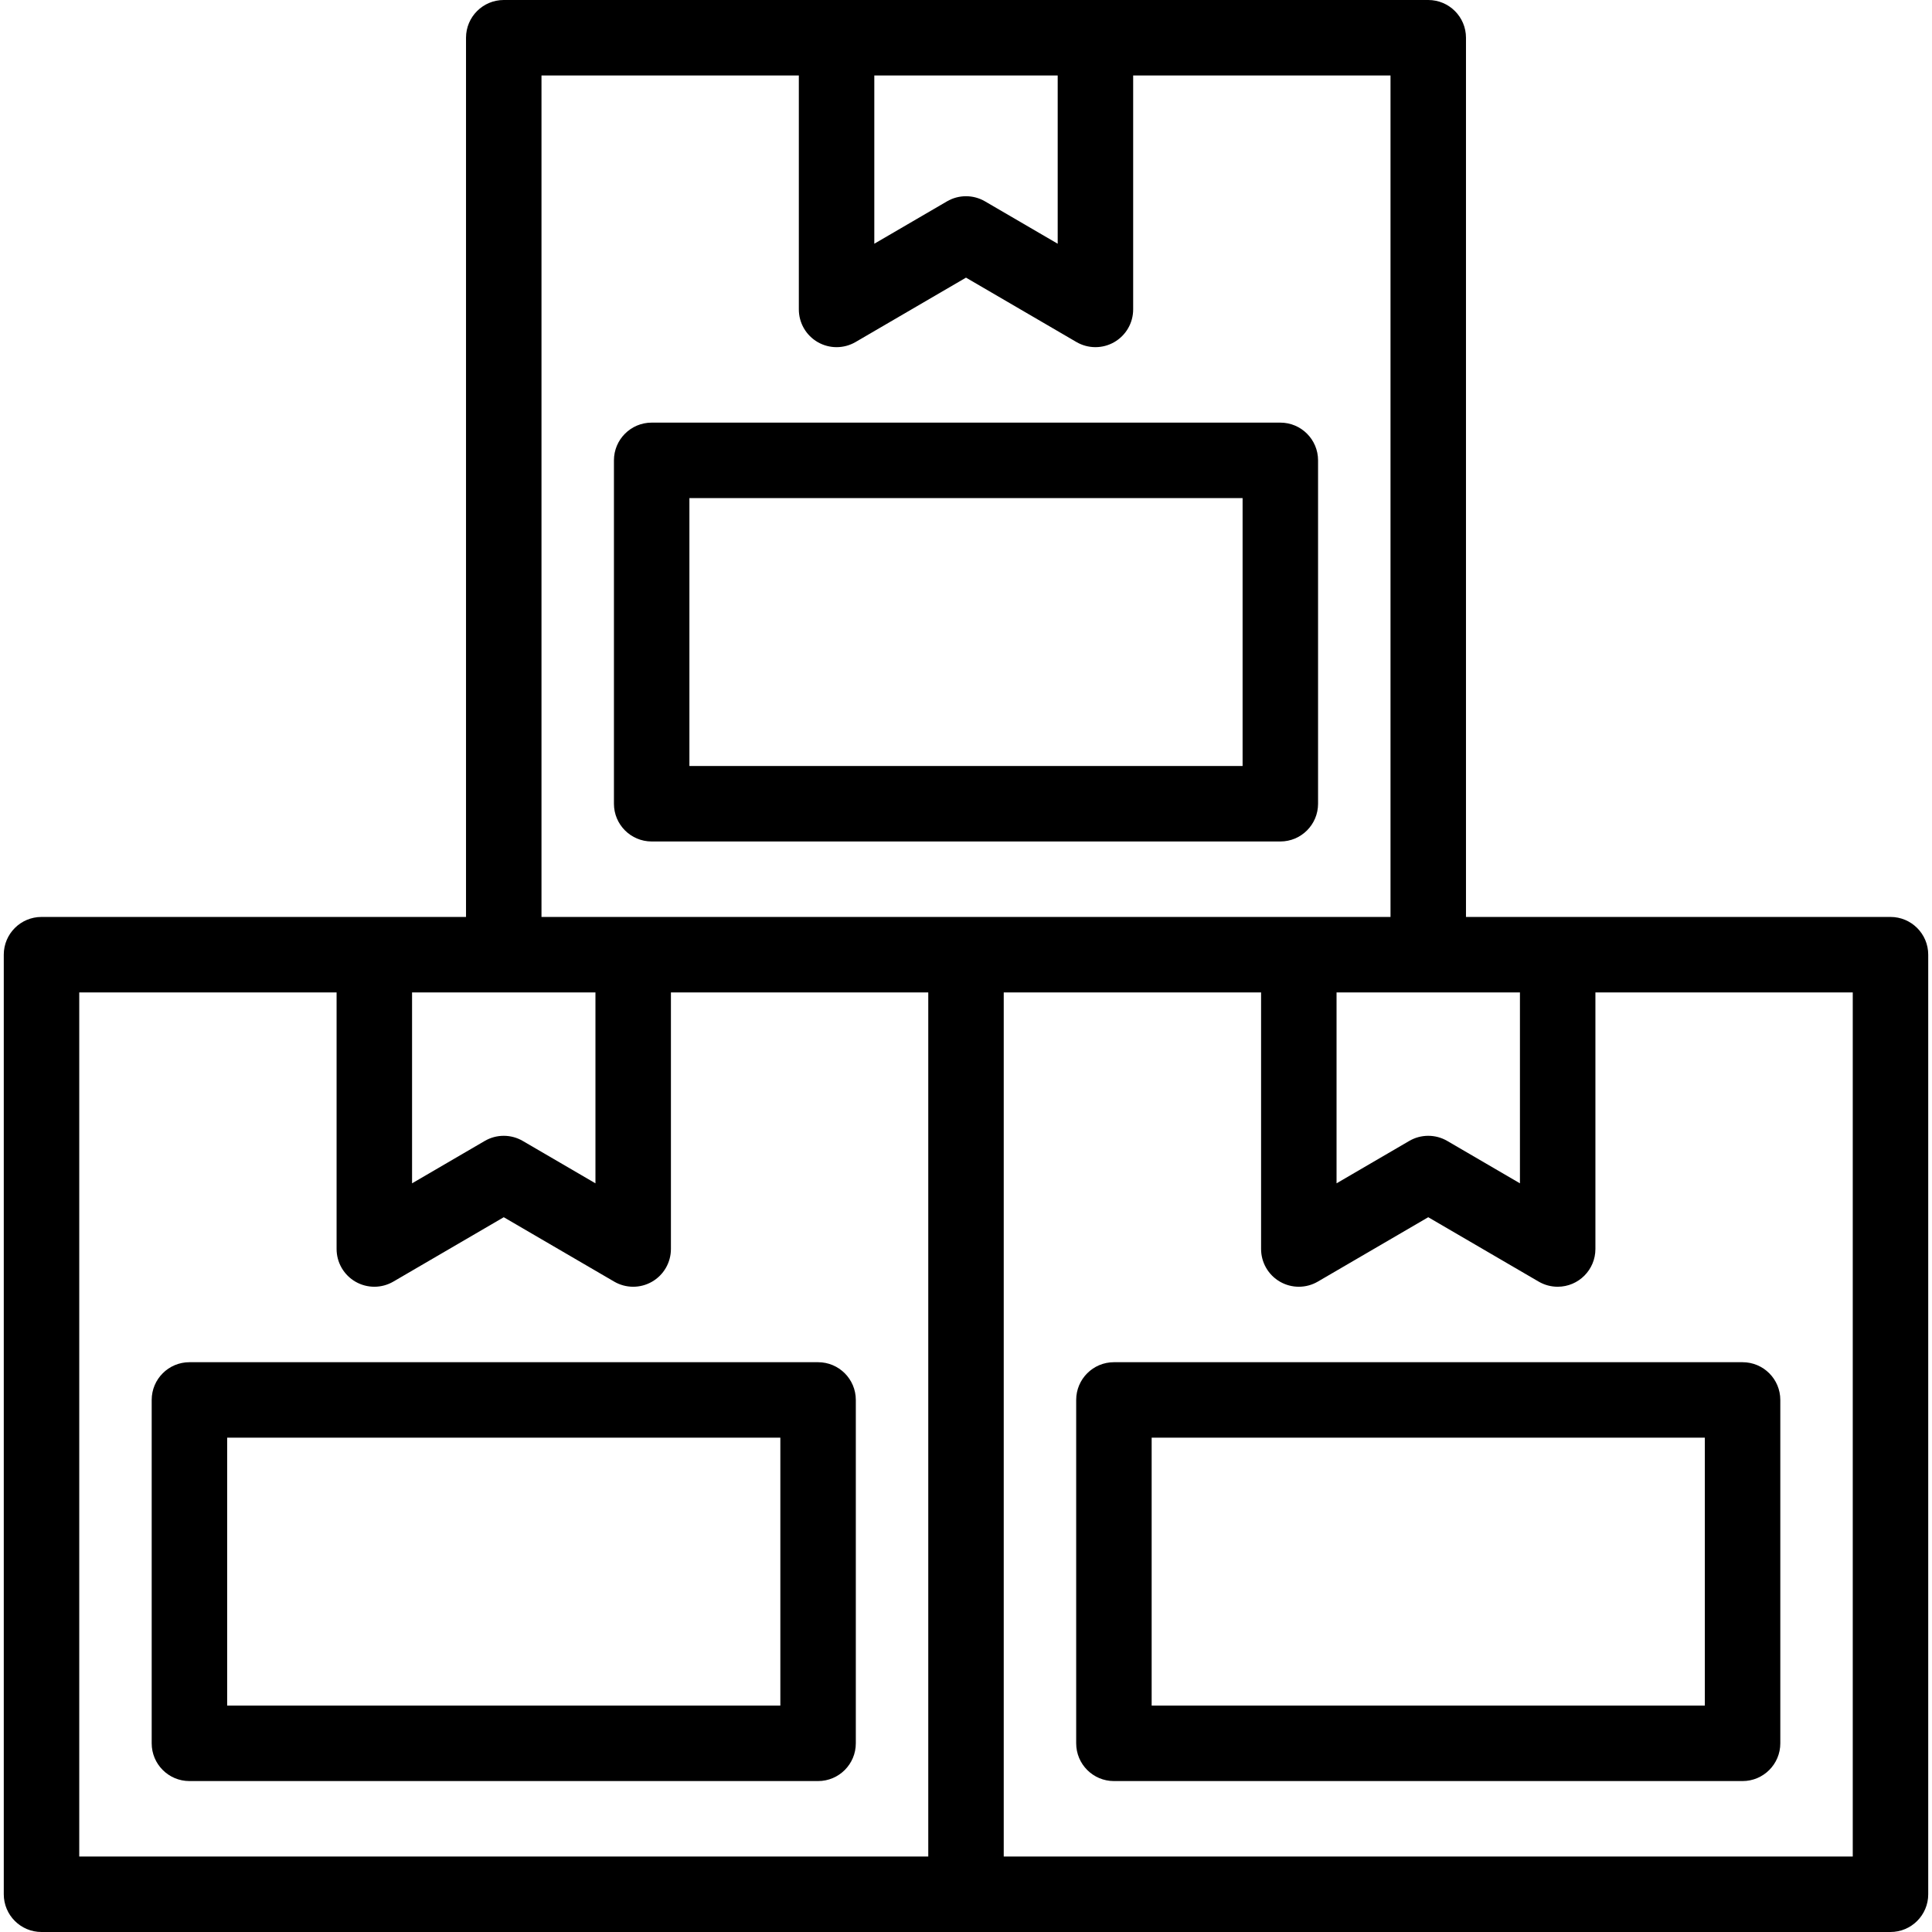
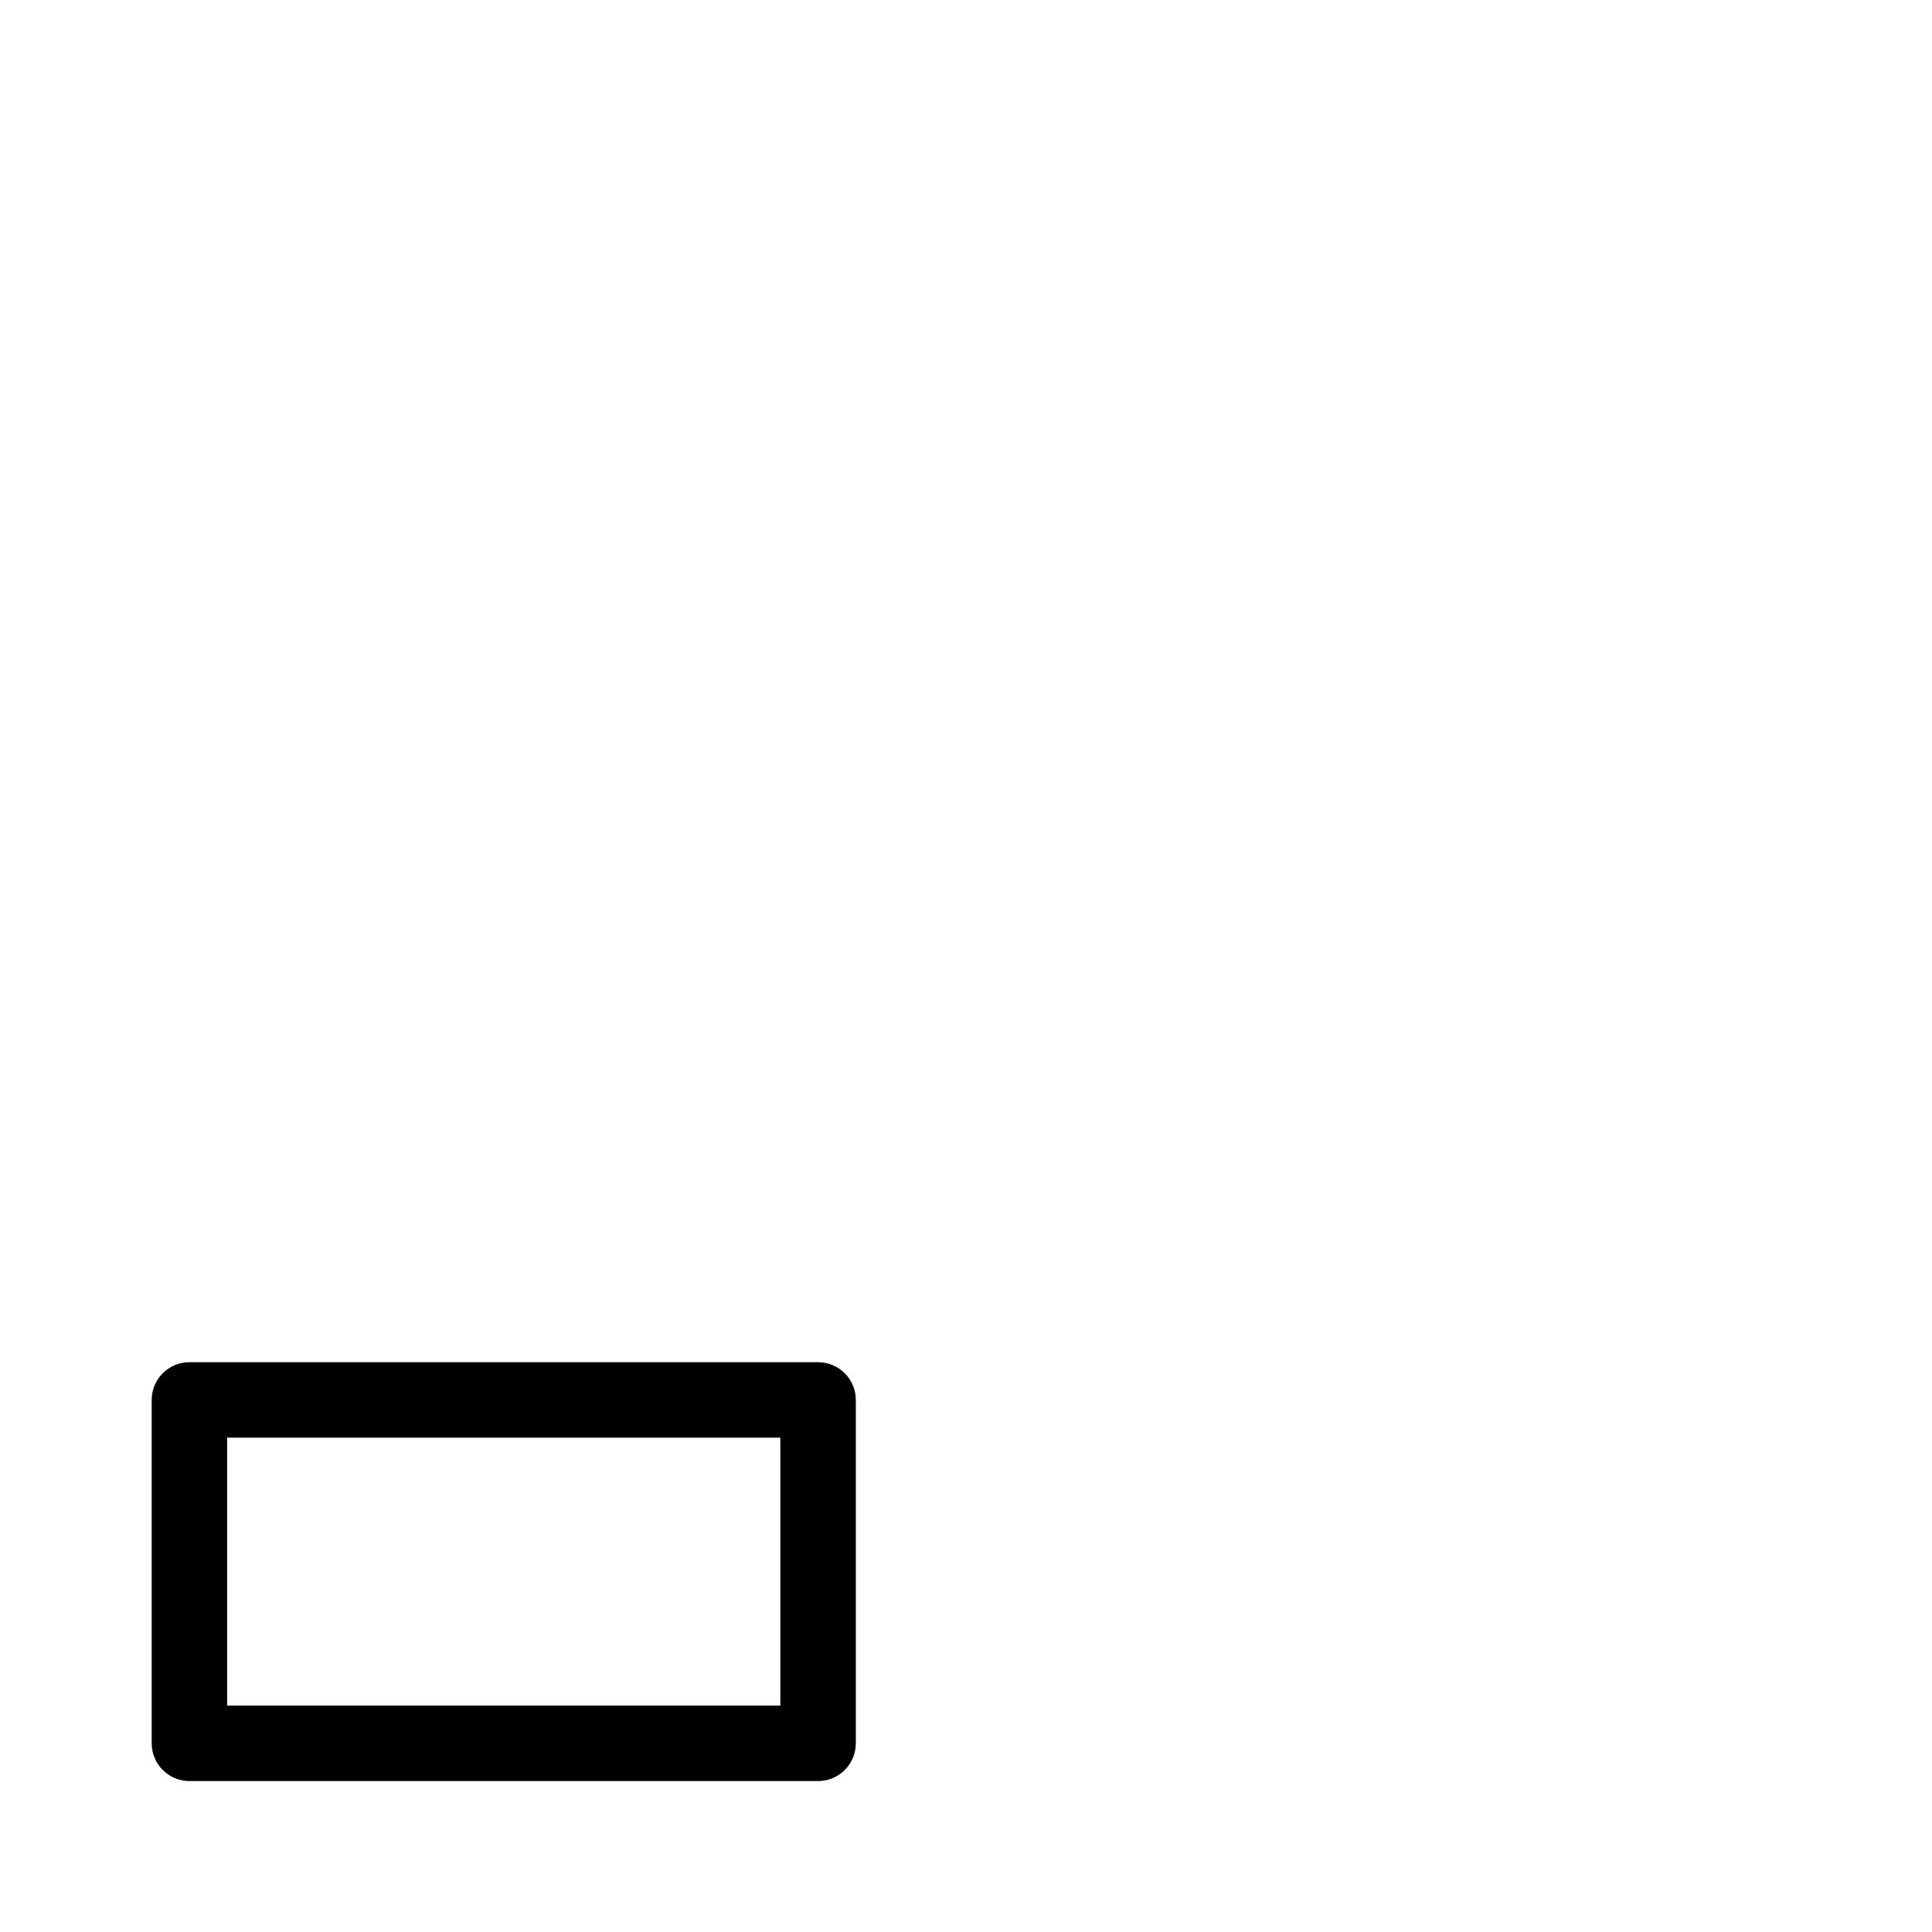
<svg xmlns="http://www.w3.org/2000/svg" width="512" height="512" viewBox="0 0 512 512" fill="none">
  <path d="M216.8 361H50.2C44.678 361 40.2 365.478 40.2 371V462C40.2 467.522 44.678 472 50.2 472H216.8C222.322 472 226.8 467.522 226.8 462V371C226.8 365.478 222.322 361 216.8 361ZM206.8 452H60.2V381H206.8V452Z" fill="black" />
-   <path d="M501 243H388.5V10C388.5 4.477 384.022 0 378.5 0H133.5C127.978 0 123.5 4.477 123.5 10V243H11C5.477 243 1 247.477 1 253V502C1 507.522 5.477 512 11 512H501C506.522 512 511 507.522 511 502V253C511 247.477 506.522 243 501 243ZM354.2 263H402.8V313.593L383.537 302.361C382.008 301.469 380.27 300.999 378.5 300.999C376.73 300.999 374.992 301.469 373.463 302.361L354.2 313.593V263ZM280.3 20V64.593L261.037 53.362C259.508 52.47 257.77 52 256 52C254.23 52 252.492 52.47 250.963 53.362L231.7 64.593V20H280.3ZM143.5 20H211.7V82C211.7 83.759 212.164 85.487 213.045 87.01C213.926 88.532 215.193 89.796 216.719 90.672C218.244 91.548 219.974 92.007 221.733 92.001C223.492 91.995 225.218 91.525 226.738 90.639L256 73.576L285.263 90.638C286.783 91.524 288.509 91.993 290.268 91.999C292.027 92.005 293.756 91.546 295.282 90.67C296.807 89.794 298.074 88.531 298.955 87.008C299.836 85.486 300.3 83.758 300.3 81.999V20H368.5V243H143.5V20ZM157.8 263V313.593L138.537 302.361C137.008 301.469 135.27 300.999 133.5 300.999C131.73 300.999 129.992 301.469 128.463 302.361L109.2 313.593V263H157.8ZM21 263H89.2V331C89.2 332.759 89.664 334.487 90.545 336.009C91.426 337.532 92.693 338.795 94.218 339.671C95.744 340.547 97.473 341.006 99.232 341C100.991 340.995 102.717 340.525 104.237 339.639L133.5 322.577L162.763 339.639C164.283 340.525 166.009 340.995 167.768 341.001C169.527 341.006 171.257 340.548 172.782 339.672C174.308 338.796 175.575 337.532 176.456 336.01C177.337 334.487 177.801 332.759 177.801 331V263H246V492H21V263ZM491 492H266V263H334.2V331C334.2 332.759 334.664 334.487 335.545 336.009C336.426 337.532 337.693 338.795 339.218 339.671C340.744 340.547 342.473 341.006 344.232 341C345.991 340.995 347.717 340.525 349.237 339.639L378.5 322.577L407.763 339.639C409.292 340.531 411.03 341 412.8 341C418.332 341 422.8 336.508 422.8 331V263H491V492Z" fill="black" />
-   <path d="M295.2 361C289.678 361 285.2 365.478 285.2 371V462C285.2 467.522 289.678 472 295.2 472H461.8C467.322 472 471.8 467.522 471.8 462V371C471.8 365.478 467.322 361 461.8 361H295.2ZM451.8 452H305.2V381H451.8V452ZM339.3 223C344.822 223 349.3 218.523 349.3 213V122C349.3 116.478 344.822 112 339.3 112H172.7C167.178 112 162.7 116.478 162.7 122V213C162.7 218.523 167.178 223 172.7 223H339.3ZM182.7 132H329.3V203H182.7V132Z" fill="black" />
</svg>